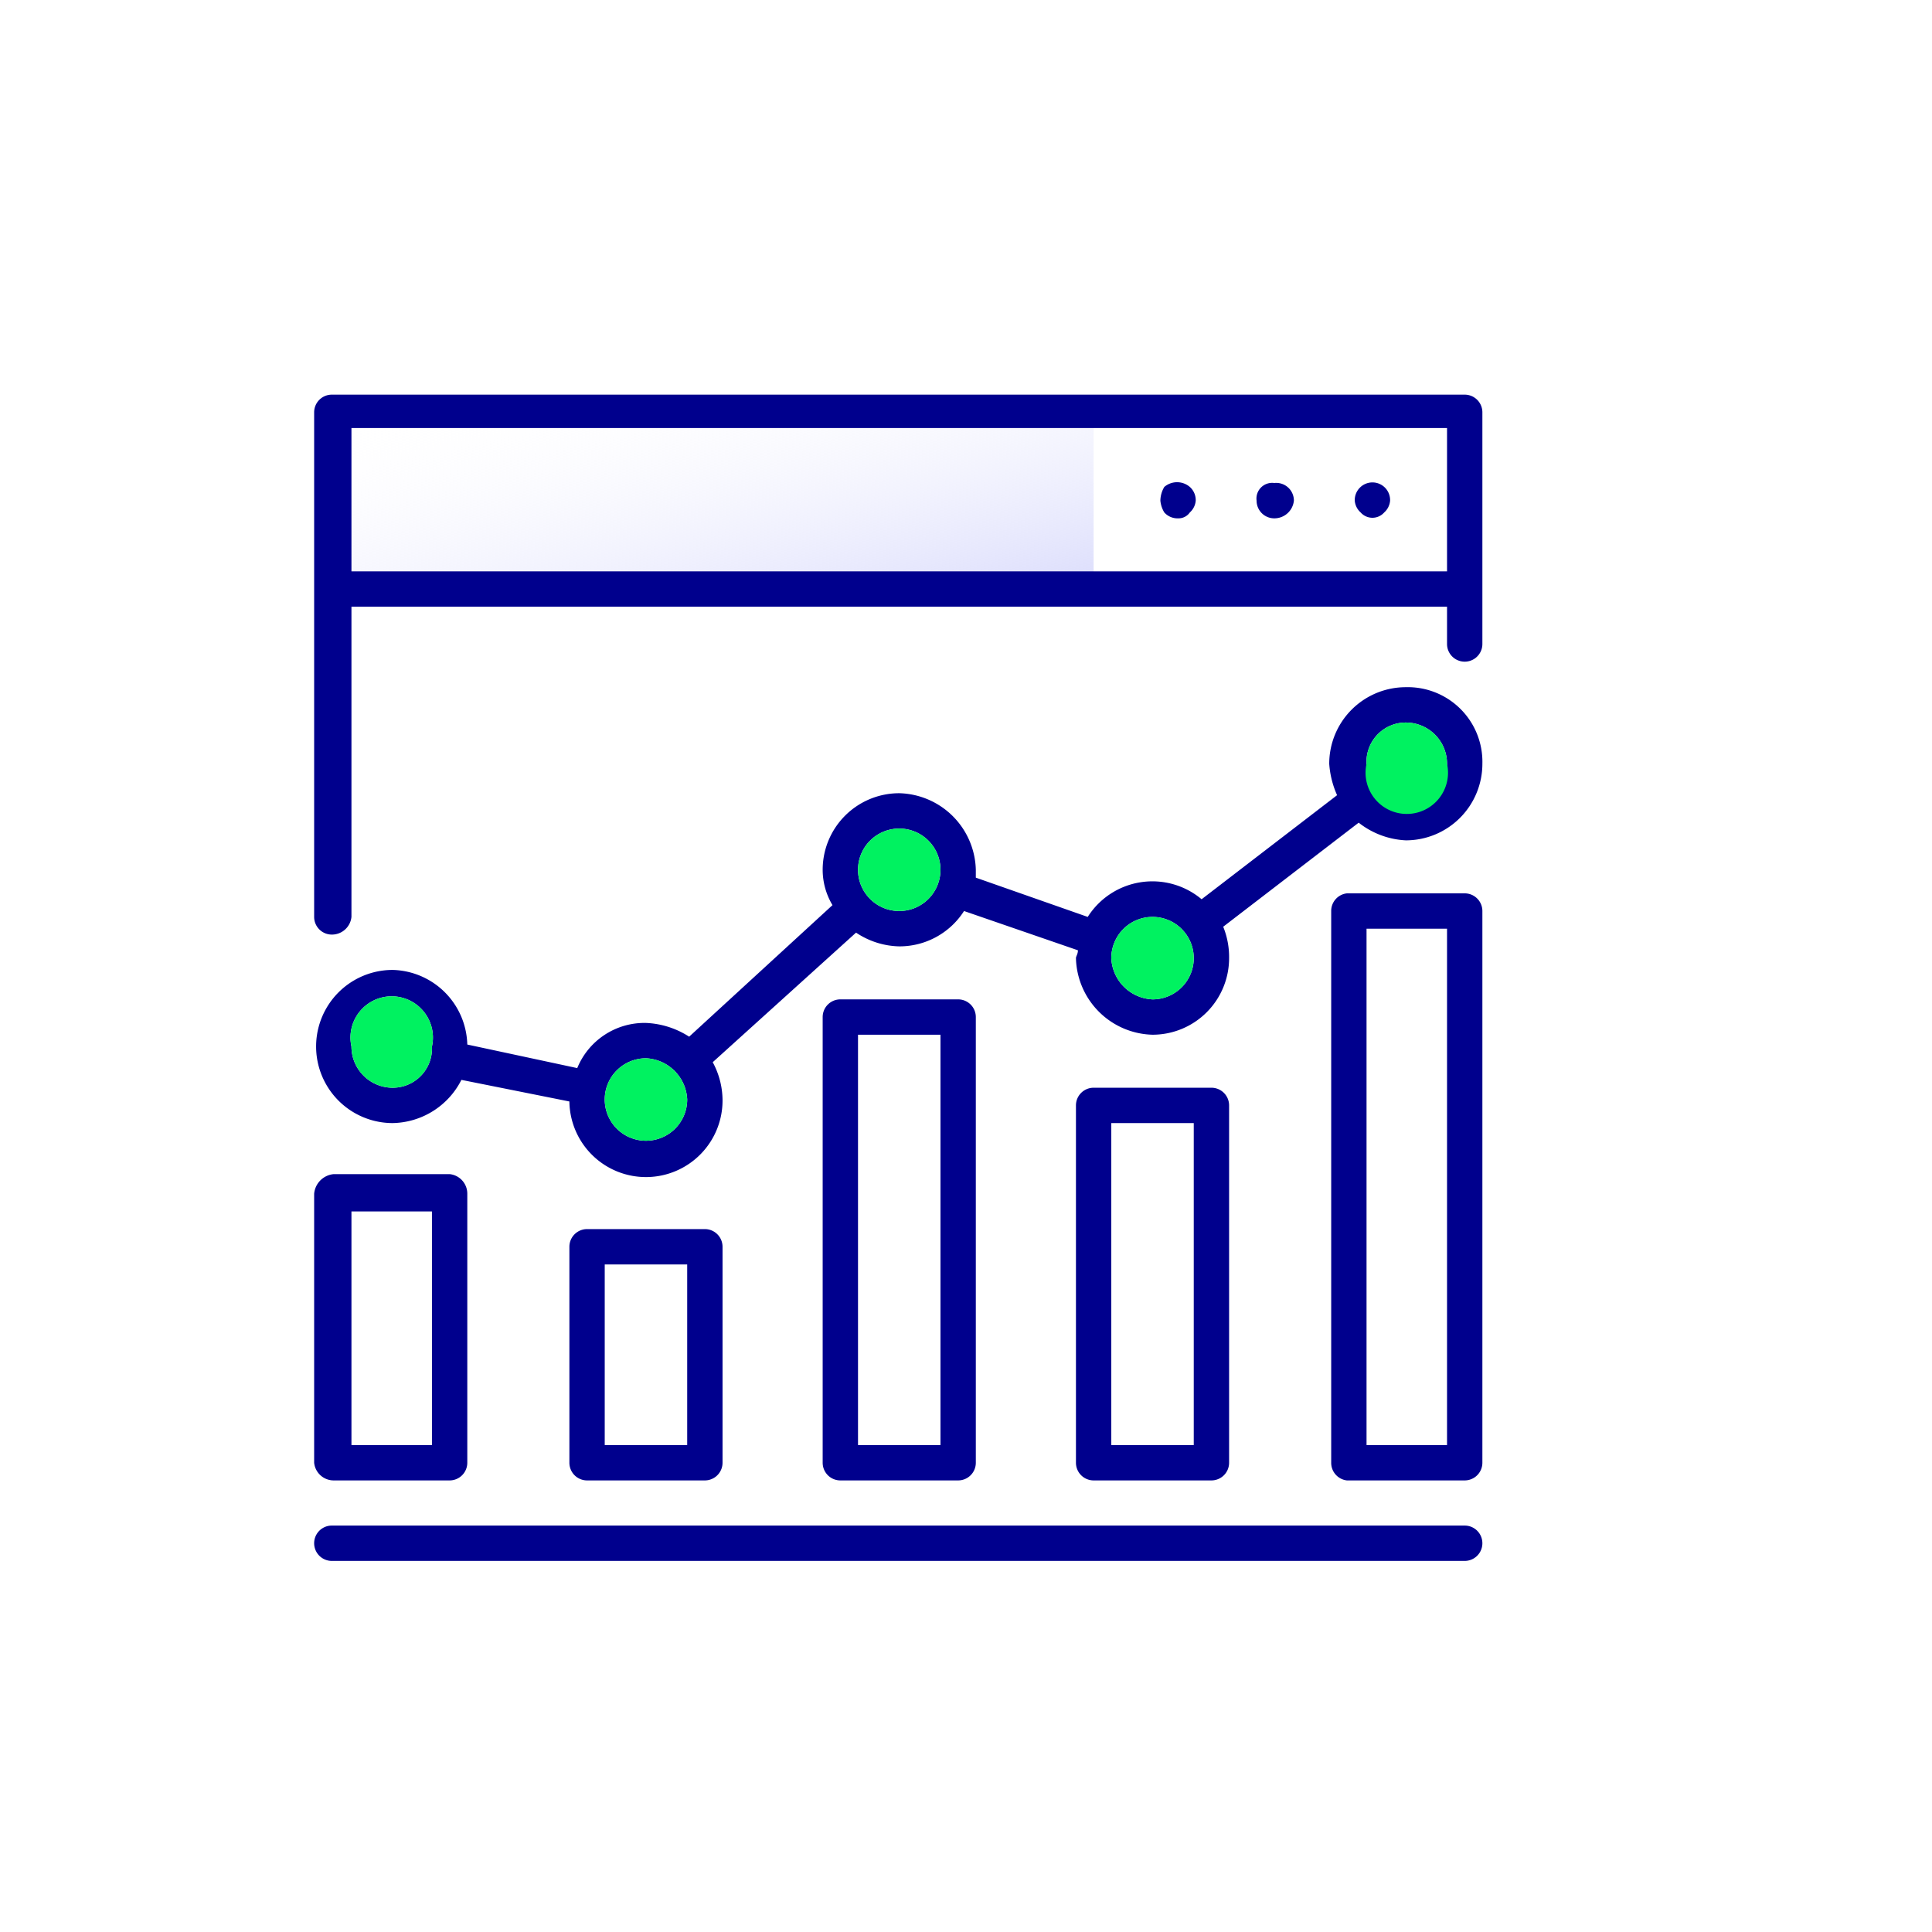
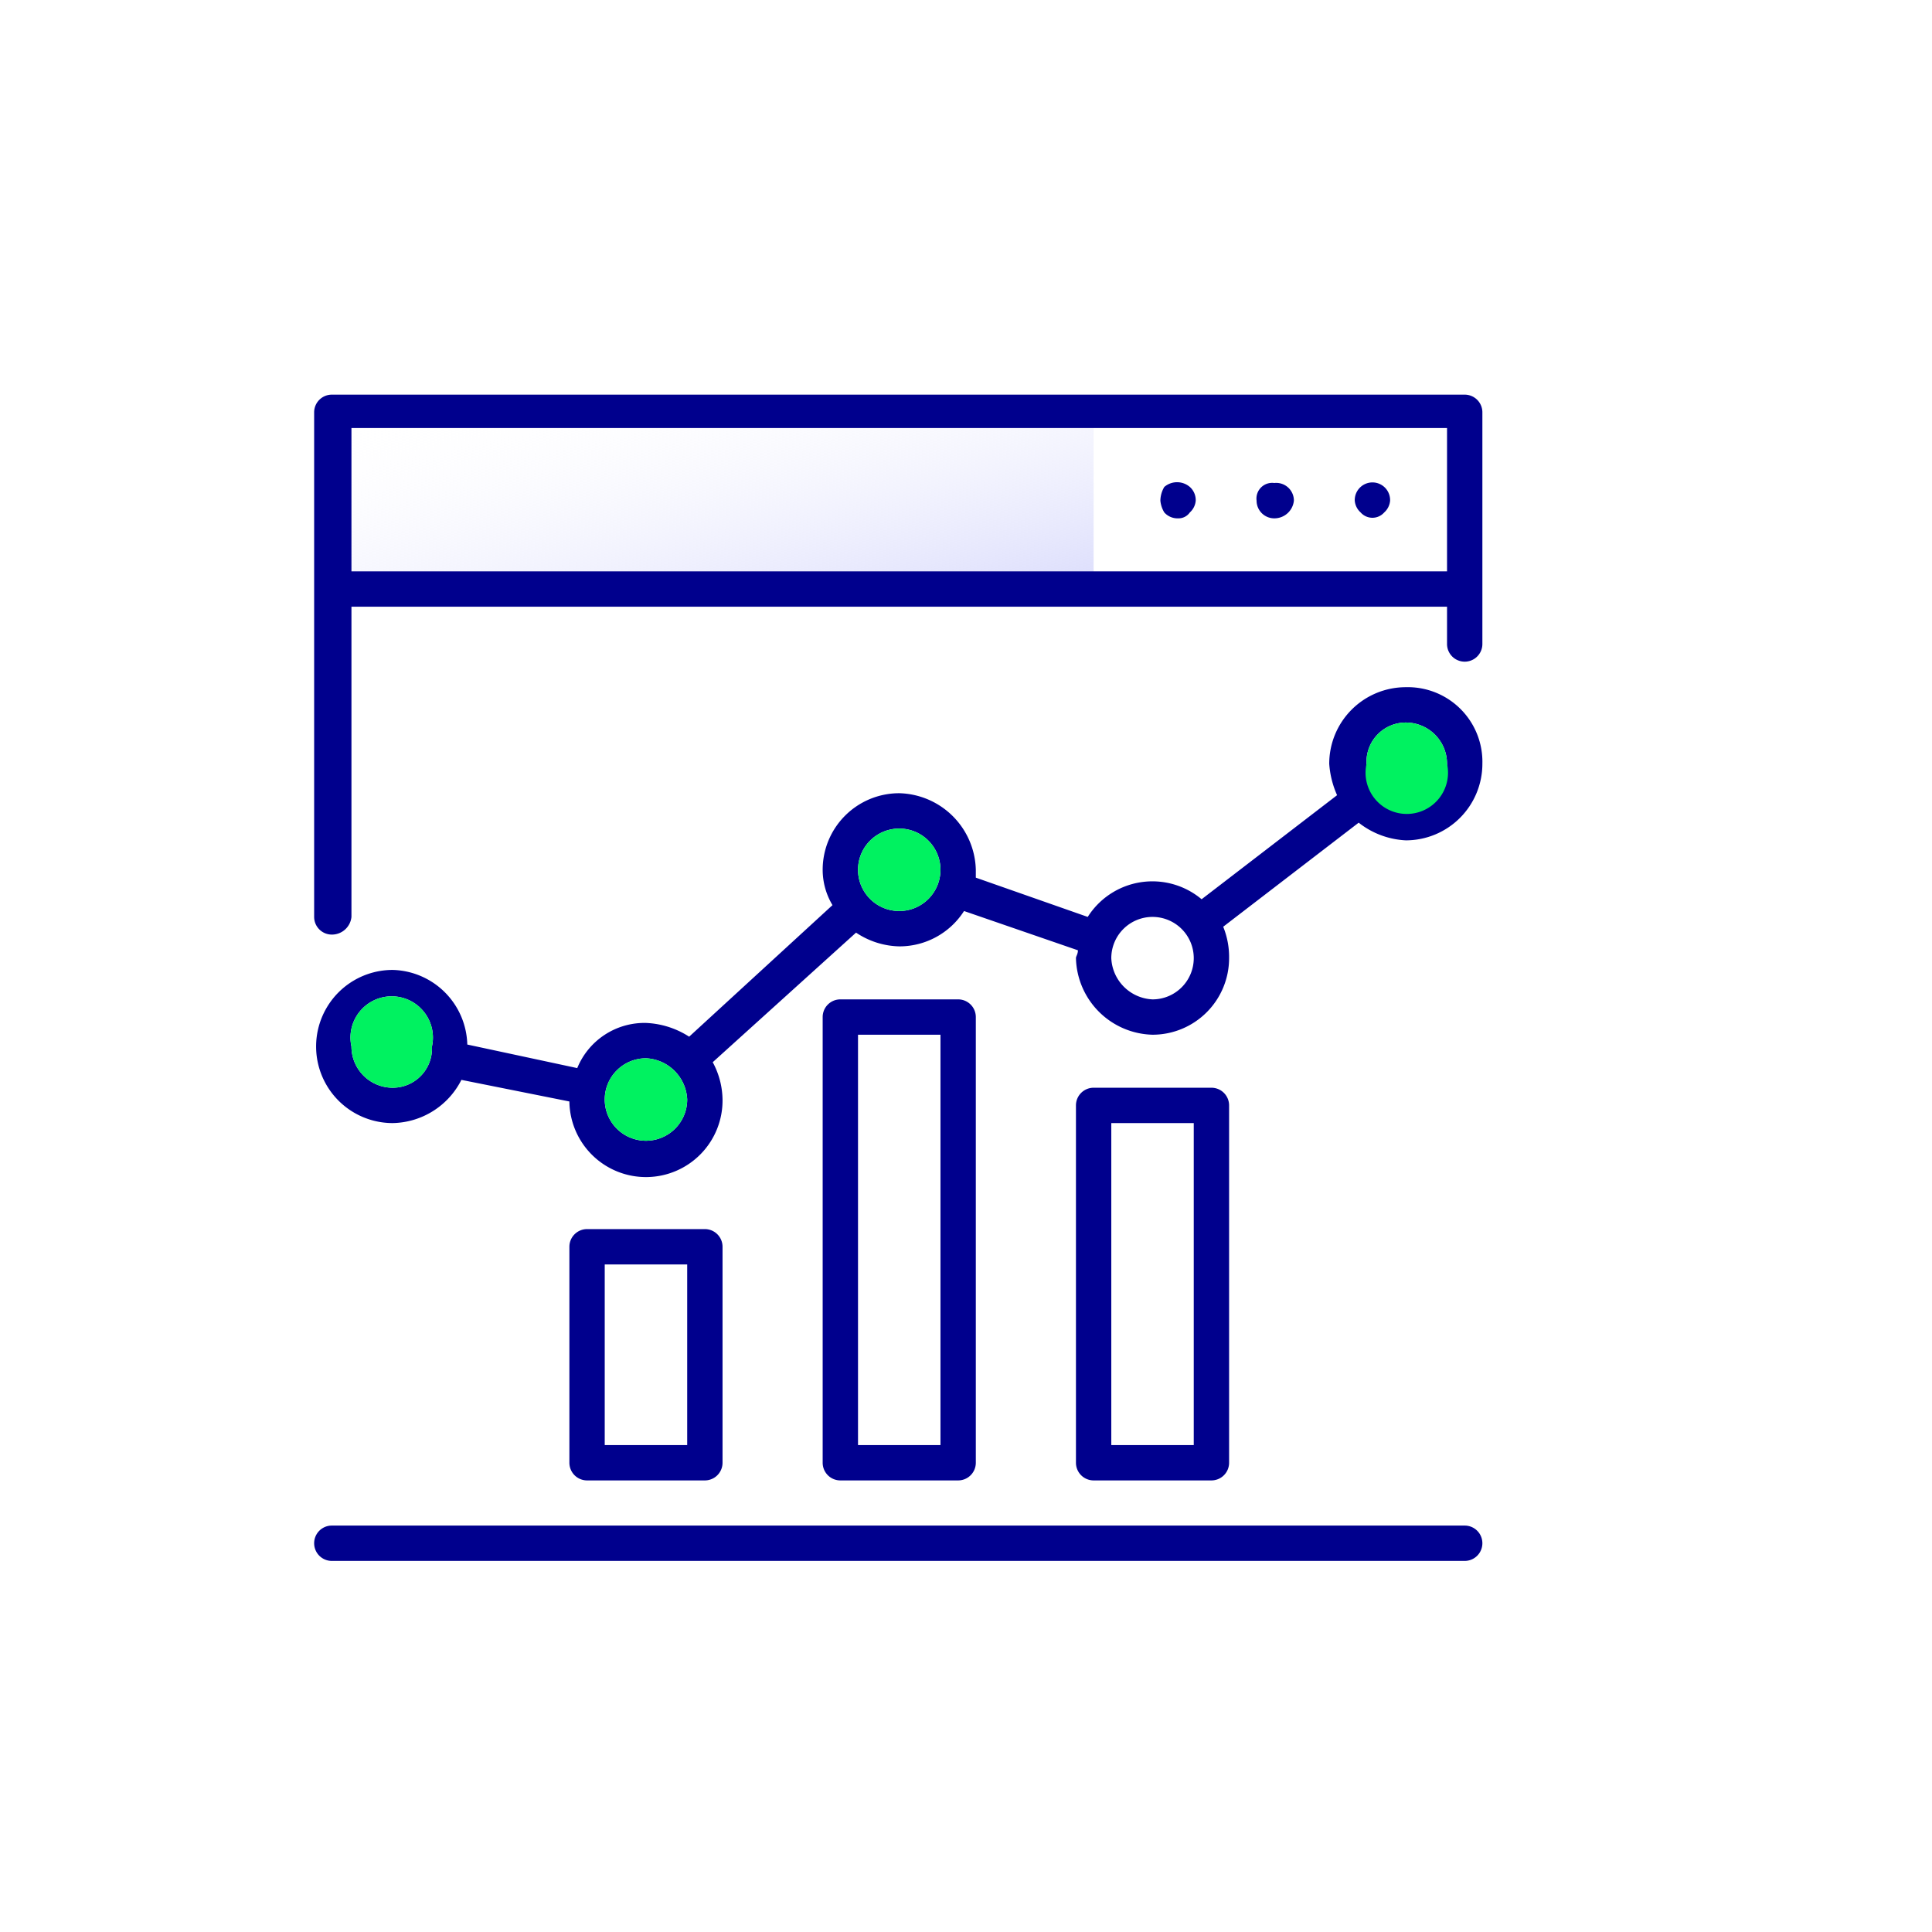
<svg xmlns="http://www.w3.org/2000/svg" id="Layer_1" data-name="Layer 1" viewBox="0 0 98.4 98.4">
  <defs>
    <style>.cls-1{fill:url(#linear-gradient);}.cls-2{fill:#00008d;}.cls-3{fill:#00f260;}</style>
    <linearGradient id="linear-gradient" x1="38.76" y1="36.29" x2="34.63" y2="17.31" gradientUnits="userSpaceOnUse">
      <stop offset="0" stop-color="#cfd1fb" />
      <stop offset="1" stop-color="#fff" stop-opacity="0" />
    </linearGradient>
  </defs>
  <rect class="cls-1" x="17" y="20.7" width="38.7" height="9.23" />
  <path class="cls-2" d="M74.6,20.1H16.9a.9.9,0,0,0-.9.9V46.7a.9.9,0,0,0,.9.9,1,1,0,0,0,1-.9V30.9H73.7v1.9a.9.9,0,0,0,1.8,0V21A.9.9,0,0,0,74.6,20.1ZM17.9,21.8H73.7v7.3H17.9Z" />
  <path class="cls-2" d="M69.3,24.8a.9.9,0,0,0-.3.7.9.9,0,0,0,.3.6.8.8,0,0,0,1.2,0,.9.9,0,0,0,.3-.6.9.9,0,0,0-1.5-.7Z" />
  <path class="cls-2" d="M64.9,24.6a.8.8,0,0,0-.9.9.9.9,0,0,0,.9.9,1,1,0,0,0,1-.9A.9.9,0,0,0,64.9,24.6Z" />
  <path class="cls-2" d="M59.3,24.8a1.4,1.4,0,0,0-.2.7,1.4,1.4,0,0,0,.2.6.9.9,0,0,0,.7.3.7.7,0,0,0,.6-.3.9.9,0,0,0,.3-.6.9.9,0,0,0-.3-.7A1,1,0,0,0,59.3,24.8Z" />
  <path class="cls-2" d="M35.9,75.4a.9.9,0,0,0,.9-.9v-11a.9.9,0,0,0-.9-.9h-6a.9.9,0,0,0-.9.9v11a.9.9,0,0,0,.9.9Zm-5.1-11H35v9.2H30.8Z" />
-   <path class="cls-2" d="M74.6,45.5h-6a.9.9,0,0,0-.8.9V74.5a.9.9,0,0,0,.8.9h6a.9.9,0,0,0,.9-.9V46.4A.9.9,0,0,0,74.6,45.5Zm-.9,28.1H69.6V47.3h4.1Z" />
  <path class="cls-2" d="M61.7,75.4a.9.9,0,0,0,.9-.9V56.3a.9.9,0,0,0-.9-.9h-6a.9.9,0,0,0-.9.9V74.5a.9.9,0,0,0,.9.9ZM56.6,57.2h4.2V73.6H56.6Z" />
  <path class="cls-2" d="M48.8,75.4a.9.9,0,0,0,.9-.9V51.8a.9.9,0,0,0-.9-.9h-6a.9.9,0,0,0-.9.9V74.5a.9.9,0,0,0,.9.9ZM43.7,52.7h4.2V73.6H43.7Z" />
-   <path class="cls-2" d="M17,75.4h5.9a.9.9,0,0,0,.9-.9V60.8a1,1,0,0,0-.9-1H17a1.1,1.1,0,0,0-1,1V74.5A1,1,0,0,0,17,75.4Zm.9-13.7H22V73.6H17.9Z" />
  <path class="cls-2" d="M74.6,77.7H16.9a.9.9,0,0,0,0,1.8H74.6a.9.9,0,0,0,0-1.8Z" />
  <path class="cls-2" d="M71.6,35a3.9,3.9,0,0,0-3.9,3.9,4.7,4.7,0,0,0,.4,1.6l-6.9,5.3a3.9,3.9,0,0,0-5.8.9l-5.7-2v-.4a4,4,0,0,0-3.9-3.9,3.9,3.9,0,0,0-3.9,3.9,3.5,3.5,0,0,0,.5,1.8l-7.3,6.7a4.4,4.4,0,0,0-2.2-.7,3.7,3.7,0,0,0-3.5,2.3l-5.6-1.2A3.9,3.9,0,0,0,20,49.4a3.9,3.9,0,1,0,0,7.8A4,4,0,0,0,23.5,55L29,56.1a3.9,3.9,0,0,0,7.8-.1,4.1,4.1,0,0,0-.5-1.9l7.3-6.6a4.1,4.1,0,0,0,2.2.7,3.9,3.9,0,0,0,3.3-1.8l5.8,2c0,.2-.1.3-.1.4a4,4,0,0,0,3.9,3.9,3.9,3.9,0,0,0,3.9-3.9,4.1,4.1,0,0,0-.3-1.6l6.9-5.3a4.2,4.2,0,0,0,2.4.9,3.9,3.9,0,0,0,3.9-3.9A3.8,3.8,0,0,0,71.6,35ZM20,55.4a2.1,2.1,0,0,1-2.1-2.1,2.1,2.1,0,1,1,4.1,0A2,2,0,0,1,20,55.4Zm12.9,2.7A2.1,2.1,0,0,1,30.8,56a2.1,2.1,0,0,1,2.1-2.1A2.2,2.2,0,0,1,35,56,2.1,2.1,0,0,1,32.9,58.1ZM45.8,46.4a2.1,2.1,0,1,1,2.1-2.1A2.1,2.1,0,0,1,45.8,46.4Zm12.9,4.5a2.2,2.2,0,0,1-2.1-2.1,2.1,2.1,0,0,1,2.1-2.1,2.1,2.1,0,0,1,2.1,2.1A2.1,2.1,0,0,1,58.7,50.9ZM71.6,41a2.1,2.1,0,0,1-2-2.1,2,2,0,0,1,2-2.1,2.1,2.1,0,0,1,2.1,2.1A2.1,2.1,0,0,1,71.6,41Z" />
  <path class="cls-3" d="M73.7,38.9a2.1,2.1,0,1,1-4.1,0,2,2,0,0,1,2-2.1A2.1,2.1,0,0,1,73.7,38.9Z" />
-   <path class="cls-3" d="M60.8,48.8a2.1,2.1,0,0,1-2.1,2.1,2.2,2.2,0,0,1-2.1-2.1,2.1,2.1,0,0,1,2.1-2.1A2.1,2.1,0,0,1,60.8,48.8Z" />
  <path class="cls-3" d="M47.9,44.3a2.1,2.1,0,1,1-2.1-2.1A2.1,2.1,0,0,1,47.9,44.3Z" />
  <path class="cls-3" d="M35,56a2.1,2.1,0,0,1-2.1,2.1A2.1,2.1,0,0,1,30.8,56a2.1,2.1,0,0,1,2.1-2.1A2.2,2.2,0,0,1,35,56Z" />
  <path class="cls-3" d="M22,53.3a2,2,0,0,1-2,2.1,2.1,2.1,0,0,1-2.1-2.1,2.1,2.1,0,1,1,4.1,0Z" />
</svg>